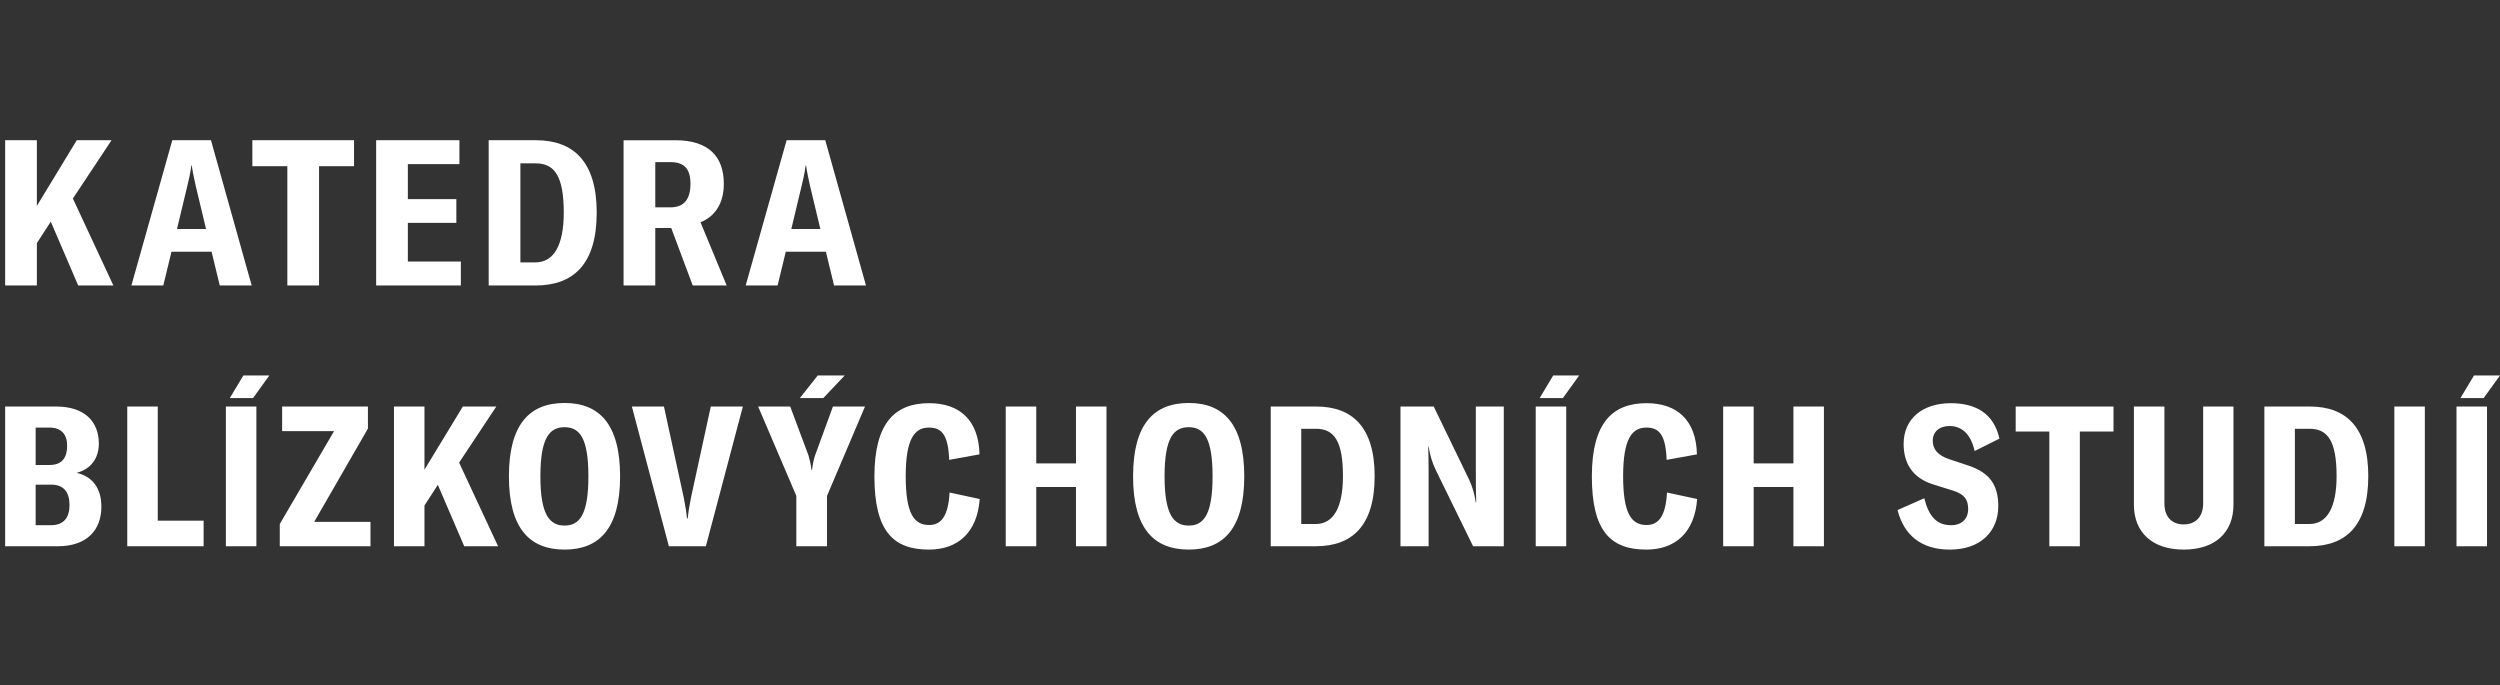
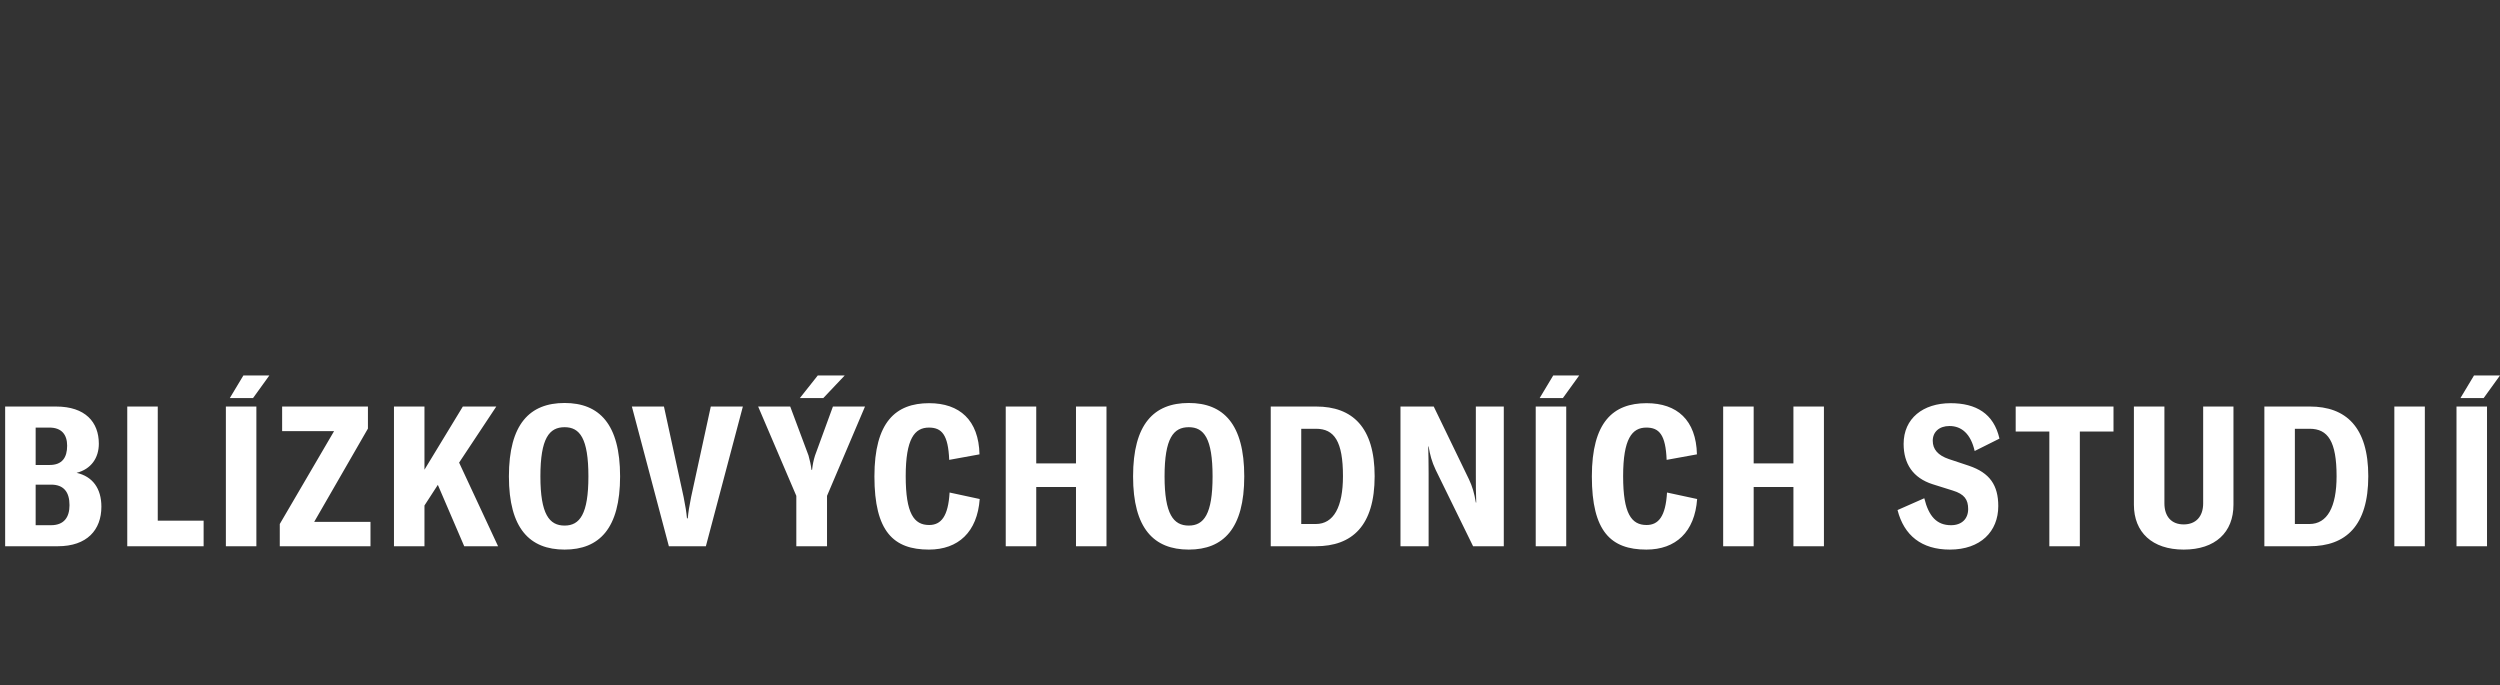
<svg xmlns="http://www.w3.org/2000/svg" version="1.1" id="Vrstva_1" x="0px" y="0px" width="485.292px" height="132.969px" viewBox="0 0 485.292 132.969" enable-background="new 0 0 485.292 132.969" xml:space="preserve">
  <rect x="0" y="0" width="485.292" height="132.969" fill="#333333" stroke="none" />
  <g>
    <path fill="#FFFFFF" d="M14.867,91.786c2.829-0.725,4.318-2.901,4.318-5.654c0-4.201-2.636-7.217-8.291-7.217H1v27.119h10.239   c5.652,0,8.442-3.168,8.442-7.678C19.681,94.806,17.96,92.478,14.867,91.786L14.867,91.786z M9.595,83   c2.407,0,3.438,1.417,3.438,3.517c0,2.291-0.955,3.743-3.398,3.743H6.921V83H9.595L9.595,83z M9.902,101.949H6.921v-7.872h3.019   c2.407,0,3.552,1.417,3.552,3.975C13.492,100.424,12.423,101.949,9.902,101.949L9.902,101.949z M24.703,106.034h14.823v-4.966   h-8.902V78.915h-5.921V106.034L24.703,106.034z M44.609,77.272h4.51l3.169-4.393h-5.041L44.609,77.272L44.609,77.272z    M49.767,106.034V78.915h-5.921v27.119H49.767L49.767,106.034z M54.309,101.719v4.315h17.609v-4.735H60.993l10.429-18.106v-4.277   H54.767v4.774h10.083L54.309,101.719L54.309,101.719z M90.113,106.034h6.571l-7.563-16.232l7.217-10.887h-6.493l-7.449,12.262   V78.915h-5.919v27.119h5.919v-7.907l2.598-4.008L90.113,106.034L90.113,106.034z M109.599,106.685   c6.722,0,10.771-4.086,10.771-14.207c0-10.164-4.049-14.252-10.771-14.252c-6.761,0-10.811,4.088-10.811,14.252   C98.788,102.599,102.838,106.685,109.599,106.685L109.599,106.685z M109.599,102.023c-2.979,0-4.698-2.213-4.698-9.545   c0-7.413,1.719-9.552,4.698-9.552c2.942,0,4.621,2.139,4.621,9.552C114.22,99.81,112.541,102.023,109.599,102.023L109.599,102.023z    M129.838,106.034h7.184l7.18-27.119h-6.226l-3.82,17.573c-0.345,1.717-0.535,2.901-0.65,4.124h-0.153   c-0.115-1.223-0.305-2.407-0.649-4.124l-3.821-17.573h-6.226L129.838,106.034L129.838,106.034z M155.268,77.272h4.547l4.164-4.393   h-5.233L155.268,77.272L155.268,77.272z M154.581,106.034h5.958v-9.779l7.373-17.34h-6.226l-3.477,9.513   c-0.305,0.955-0.458,1.793-0.572,2.786h-0.115c-0.116-0.993-0.307-1.831-0.572-2.786l-3.555-9.513h-6.226l7.411,17.34V106.034   L154.581,106.034z M180.32,106.685c5.691,0,9.396-3.398,9.857-9.817l-5.845-1.26c-0.269,4.622-1.643,6.305-3.972,6.305   c-2.942,0-4.547-2.218-4.547-9.477S177.532,83,180.32,83c2.483,0,3.743,1.378,3.936,6.267l5.88-1.069   c-0.152-6.647-3.856-9.933-9.777-9.933c-6.495,0-10.62,3.666-10.62,14.213C169.739,103.172,173.444,106.685,180.32,106.685   L180.32,106.685z M214.787,78.915h-5.92v11.04h-7.716v-11.04h-5.921v27.119h5.921V94.539h7.716v11.495h5.92V78.915L214.787,78.915z    M230.76,106.685c6.723,0,10.771-4.086,10.771-14.207c0-10.164-4.049-14.252-10.771-14.252c-6.762,0-10.811,4.088-10.811,14.252   C219.949,102.599,223.998,106.685,230.76,106.685L230.76,106.685z M230.76,102.023c-2.981,0-4.699-2.213-4.699-9.545   c0-7.413,1.718-9.552,4.699-9.552c2.94,0,4.621,2.139,4.621,9.552C235.381,99.81,233.7,102.023,230.76,102.023L230.76,102.023z    M246.672,106.034h8.748c7.065,0,11.422-3.97,11.422-13.599c0-9.51-4.316-13.521-11.347-13.521h-8.823V106.034L246.672,106.034z    M252.593,101.719V83.231h2.865c3.554,0,5.234,2.445,5.234,9.205c0,5.962-1.797,9.283-5.272,9.283H252.593L252.593,101.719z    M271.857,106.034h5.461V91.902c0-1.833-0.035-3.819-0.076-5.232h0.076c0.268,1.603,0.612,2.942,1.375,4.545l7.258,14.82h5.96   V78.915h-5.425v13.217c0,1.835,0,3.629,0.077,5.423h-0.077c-0.305-1.872-0.686-3.131-1.334-4.505l-6.84-14.135h-6.455V106.034   L271.857,106.034z M298.875,77.272h4.507l3.171-4.393h-5.044L298.875,77.272L298.875,77.272z M304.032,106.034V78.915h-5.922   v27.119H304.032L304.032,106.034z M319.586,106.685c5.693,0,9.398-3.398,9.856-9.817l-5.846-1.26   c-0.266,4.622-1.643,6.305-3.972,6.305c-2.941,0-4.547-2.218-4.547-9.477S316.797,83,319.586,83c2.484,0,3.745,1.378,3.936,6.267   l5.882-1.069c-0.151-6.647-3.857-9.933-9.778-9.933c-6.495,0-10.62,3.666-10.62,14.213   C309.005,103.172,312.71,106.685,319.586,106.685L319.586,106.685z M354.055,78.915h-5.921v11.04h-7.717v-11.04h-5.921v27.119   h5.921V94.539h7.717v11.495h5.921V78.915L354.055,78.915z M378.501,106.685c5.959,0,9.397-3.513,9.397-8.442   c0-4.05-1.642-6.456-5.689-7.831l-3.899-1.298c-2.139-0.724-3.132-1.911-3.132-3.554c0-1.717,1.262-2.863,3.246-2.863   c2.33,0,4.126,1.489,4.891,4.852l4.814-2.407c-1.108-4.891-4.586-6.876-9.474-6.876c-5.35,0-9.131,2.94-9.131,7.906   c0,3.821,1.795,6.61,5.653,7.832l3.897,1.223c2.252,0.687,2.979,1.757,2.979,3.592c0,1.872-1.223,3.132-3.324,3.132   c-2.75,0-4.315-1.683-5.193-5.234l-5.194,2.292C369.601,103.936,373.002,106.685,378.501,106.685L378.501,106.685z M410.265,78.915   h-18.986v4.852h6.532v22.268h5.921V83.767h6.533V78.915L410.265,78.915z M414.226,78.915v19.06c0,5.349,3.553,8.71,9.665,8.71   c6.15,0,9.662-3.361,9.662-8.71v-19.06h-5.881v18.792c0,2.56-1.414,4.089-3.781,4.089c-2.369,0-3.743-1.529-3.743-4.089V78.915   H414.226L414.226,78.915z M439.552,106.034h8.748c7.067,0,11.423-3.97,11.423-13.599c0-9.51-4.318-13.521-11.346-13.521h-8.825   V106.034L439.552,106.034z M445.473,101.719V83.231h2.864c3.555,0,5.233,2.445,5.233,9.205c0,5.962-1.794,9.283-5.271,9.283   H445.473L445.473,101.719z M470.703,106.034V78.915h-5.921v27.119H470.703L470.703,106.034z M477.613,77.272h4.507l3.172-4.393   h-5.044L477.613,77.272L477.613,77.272z M482.77,106.034V78.915h-5.921v27.119H482.77L482.77,106.034z" />
-     <path fill="#FFFFFF" d="M15.179,55.417h6.832l-7.863-16.878l7.504-11.318H14.9L7.156,39.969V27.221H1v28.196h6.156v-8.221   l2.701-4.17L15.179,55.417L15.179,55.417z M42.659,55.417h6.196l-7.903-28.196h-7.507l-7.94,28.196h6.194l1.587-6.552h7.785   L42.659,55.417L42.659,55.417z M34.36,44.455l1.985-8.3c0.318-1.311,0.596-2.423,0.795-4.051h0.079   c0.237,1.628,0.517,2.741,0.793,4.051l1.987,8.3H34.36L34.36,44.455z M68.723,27.221H48.987v5.042h6.79v23.155h6.156V32.262h6.791   V27.221L68.723,27.221z M79.171,50.769v-7.505h9.413v-4.605h-9.413v-6.792h10.01v-4.646H73.016v28.196h16.443v-4.648H79.171   L79.171,50.769z M94.861,55.417h9.096c7.346,0,11.874-4.13,11.874-14.138c0-9.888-4.487-14.058-11.794-14.058h-9.176V55.417   L94.861,55.417z M101.017,50.93V31.709h2.979c3.692,0,5.439,2.54,5.439,9.57c0,6.195-1.865,9.651-5.479,9.651H101.017   L101.017,50.93z M134.469,55.417h6.592l-5.083-12.272c2.9-1.151,4.527-3.772,4.527-7.466c0-5.202-2.859-8.458-9.413-8.458h-10.046   v28.196h6.155v-11.16h3.097L134.469,55.417L134.469,55.417z M127.201,40.246V31.47h2.979c2.739,0,3.851,1.429,3.851,4.209   c0,2.859-1.151,4.567-3.851,4.567H127.201L127.201,40.246z M161.906,55.417h6.196l-7.903-28.196h-7.506l-7.944,28.196h6.195   l1.589-6.552h7.784L161.906,55.417L161.906,55.417z M153.607,44.455l1.984-8.3c0.317-1.311,0.595-2.423,0.794-4.051h0.081   c0.238,1.628,0.516,2.741,0.793,4.051l1.985,8.3H153.607L153.607,44.455z" />
  </g>
</svg>